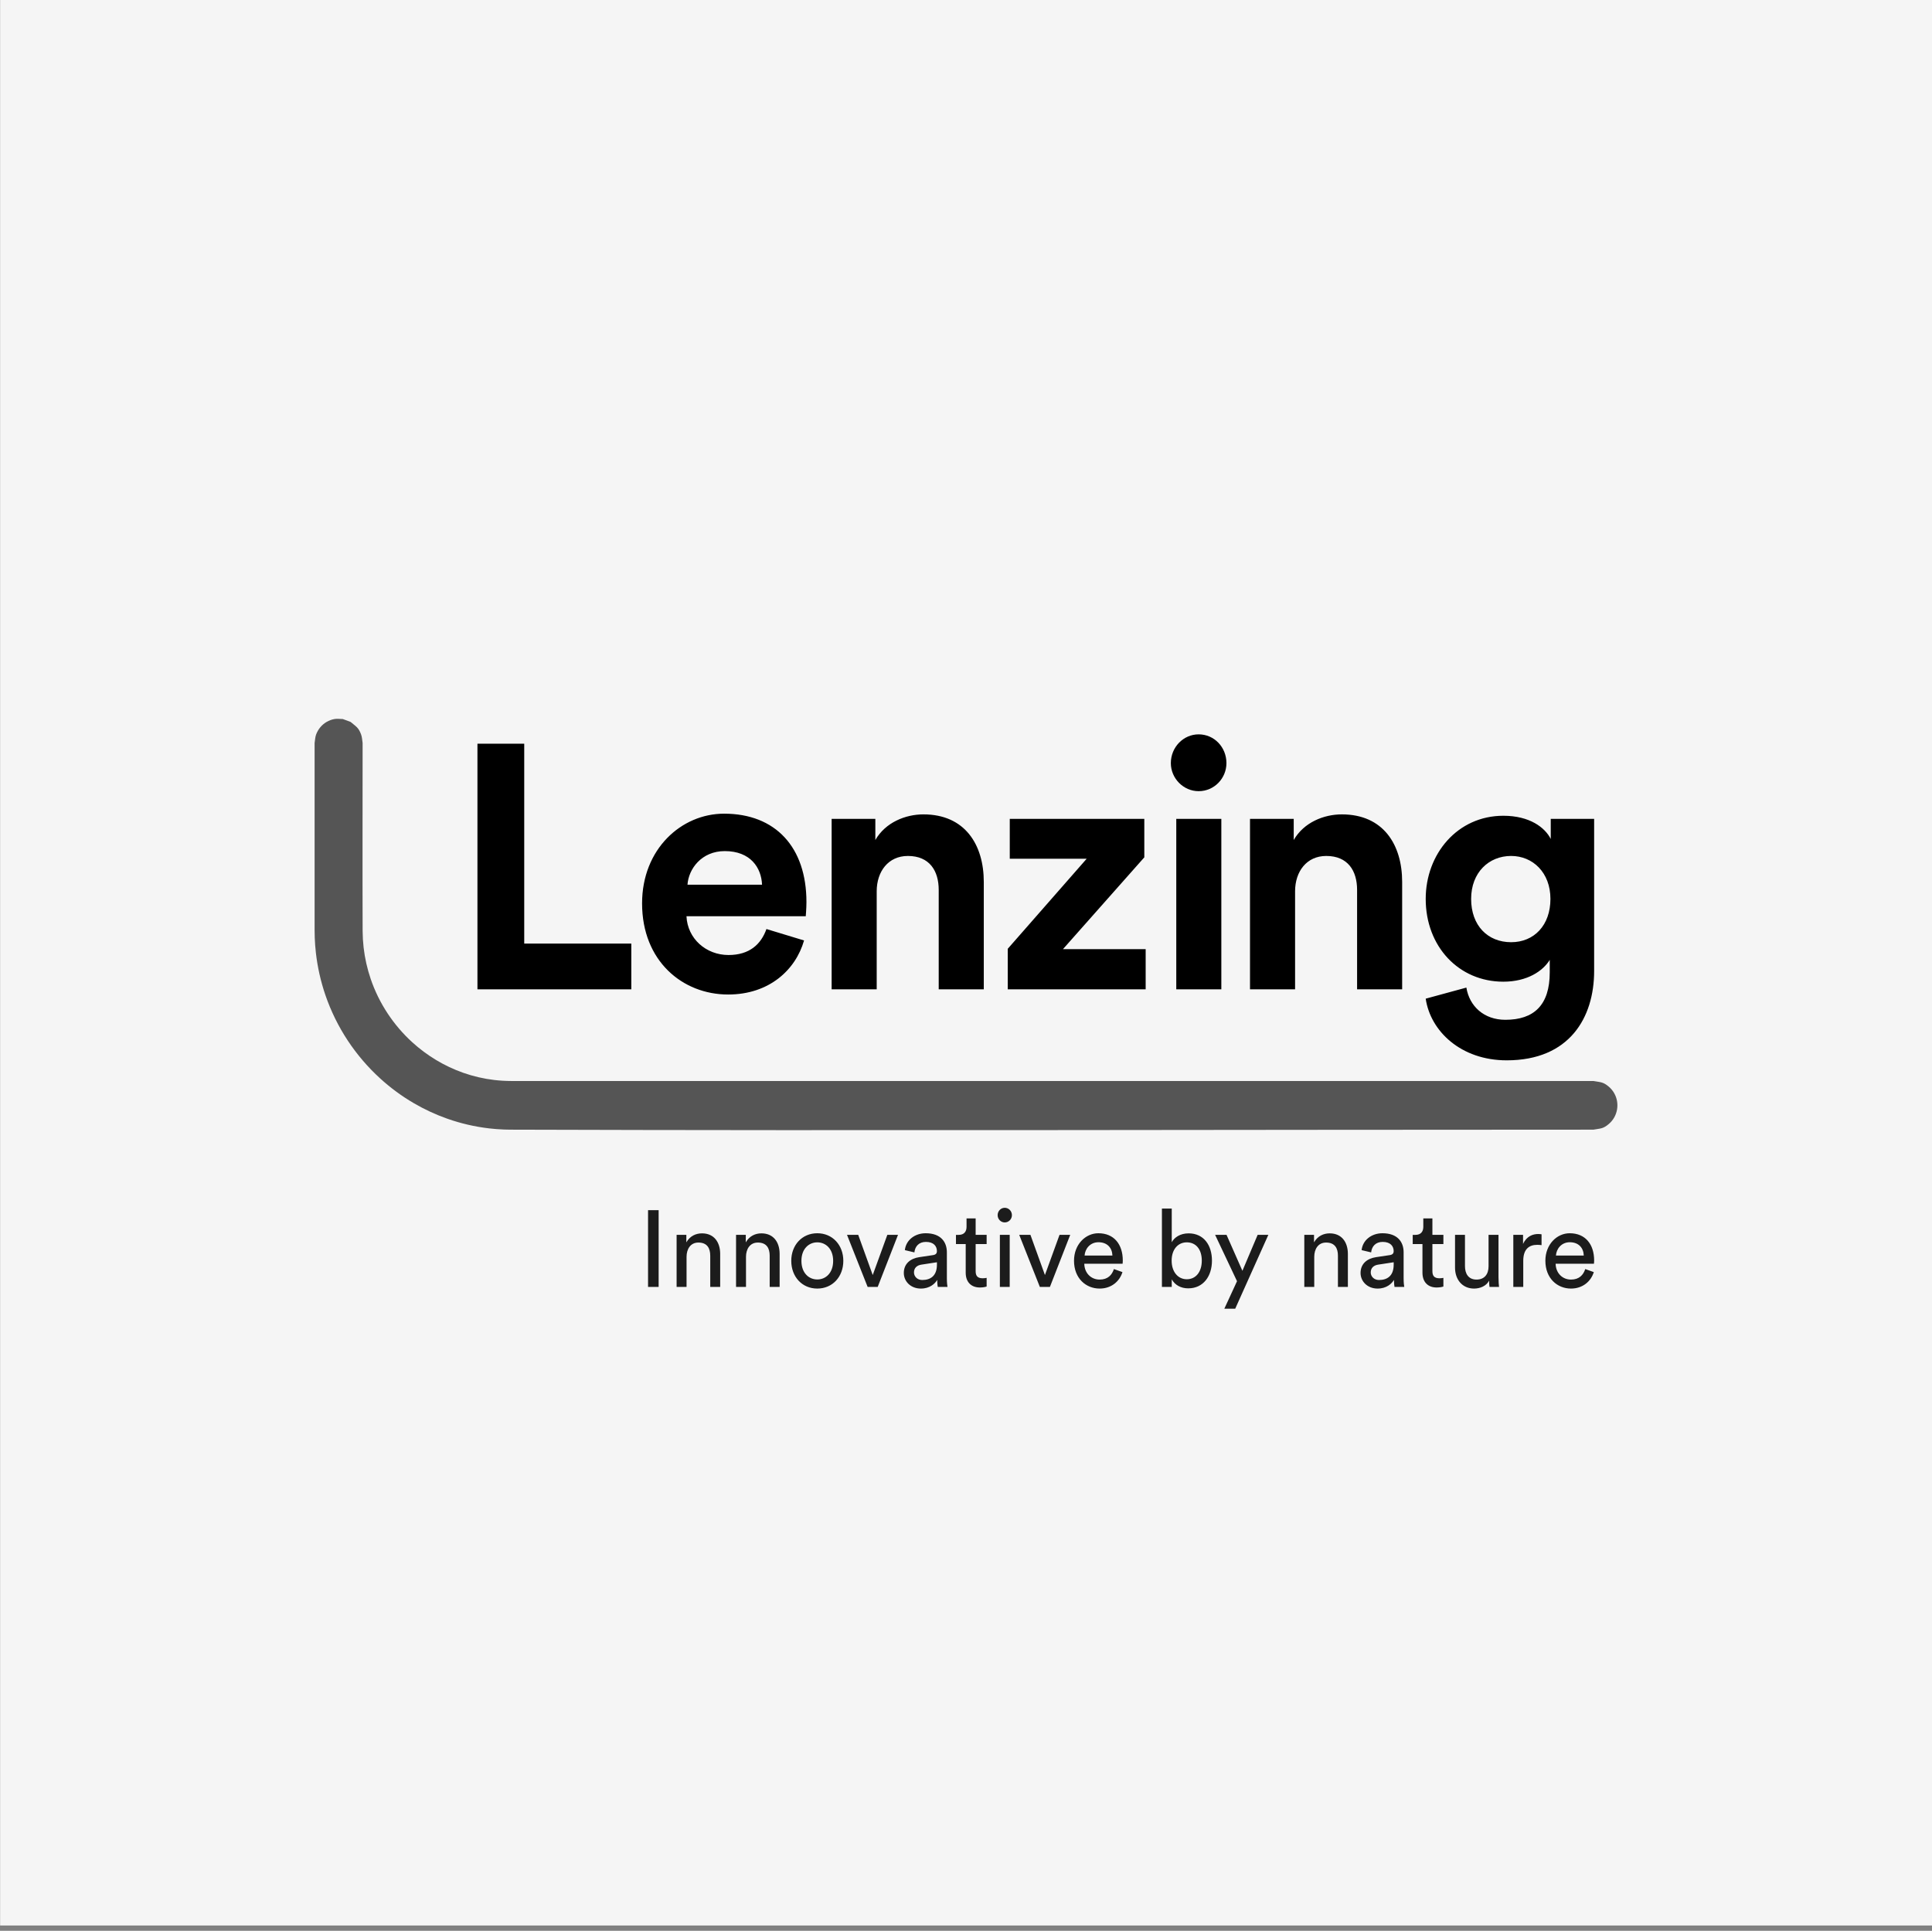
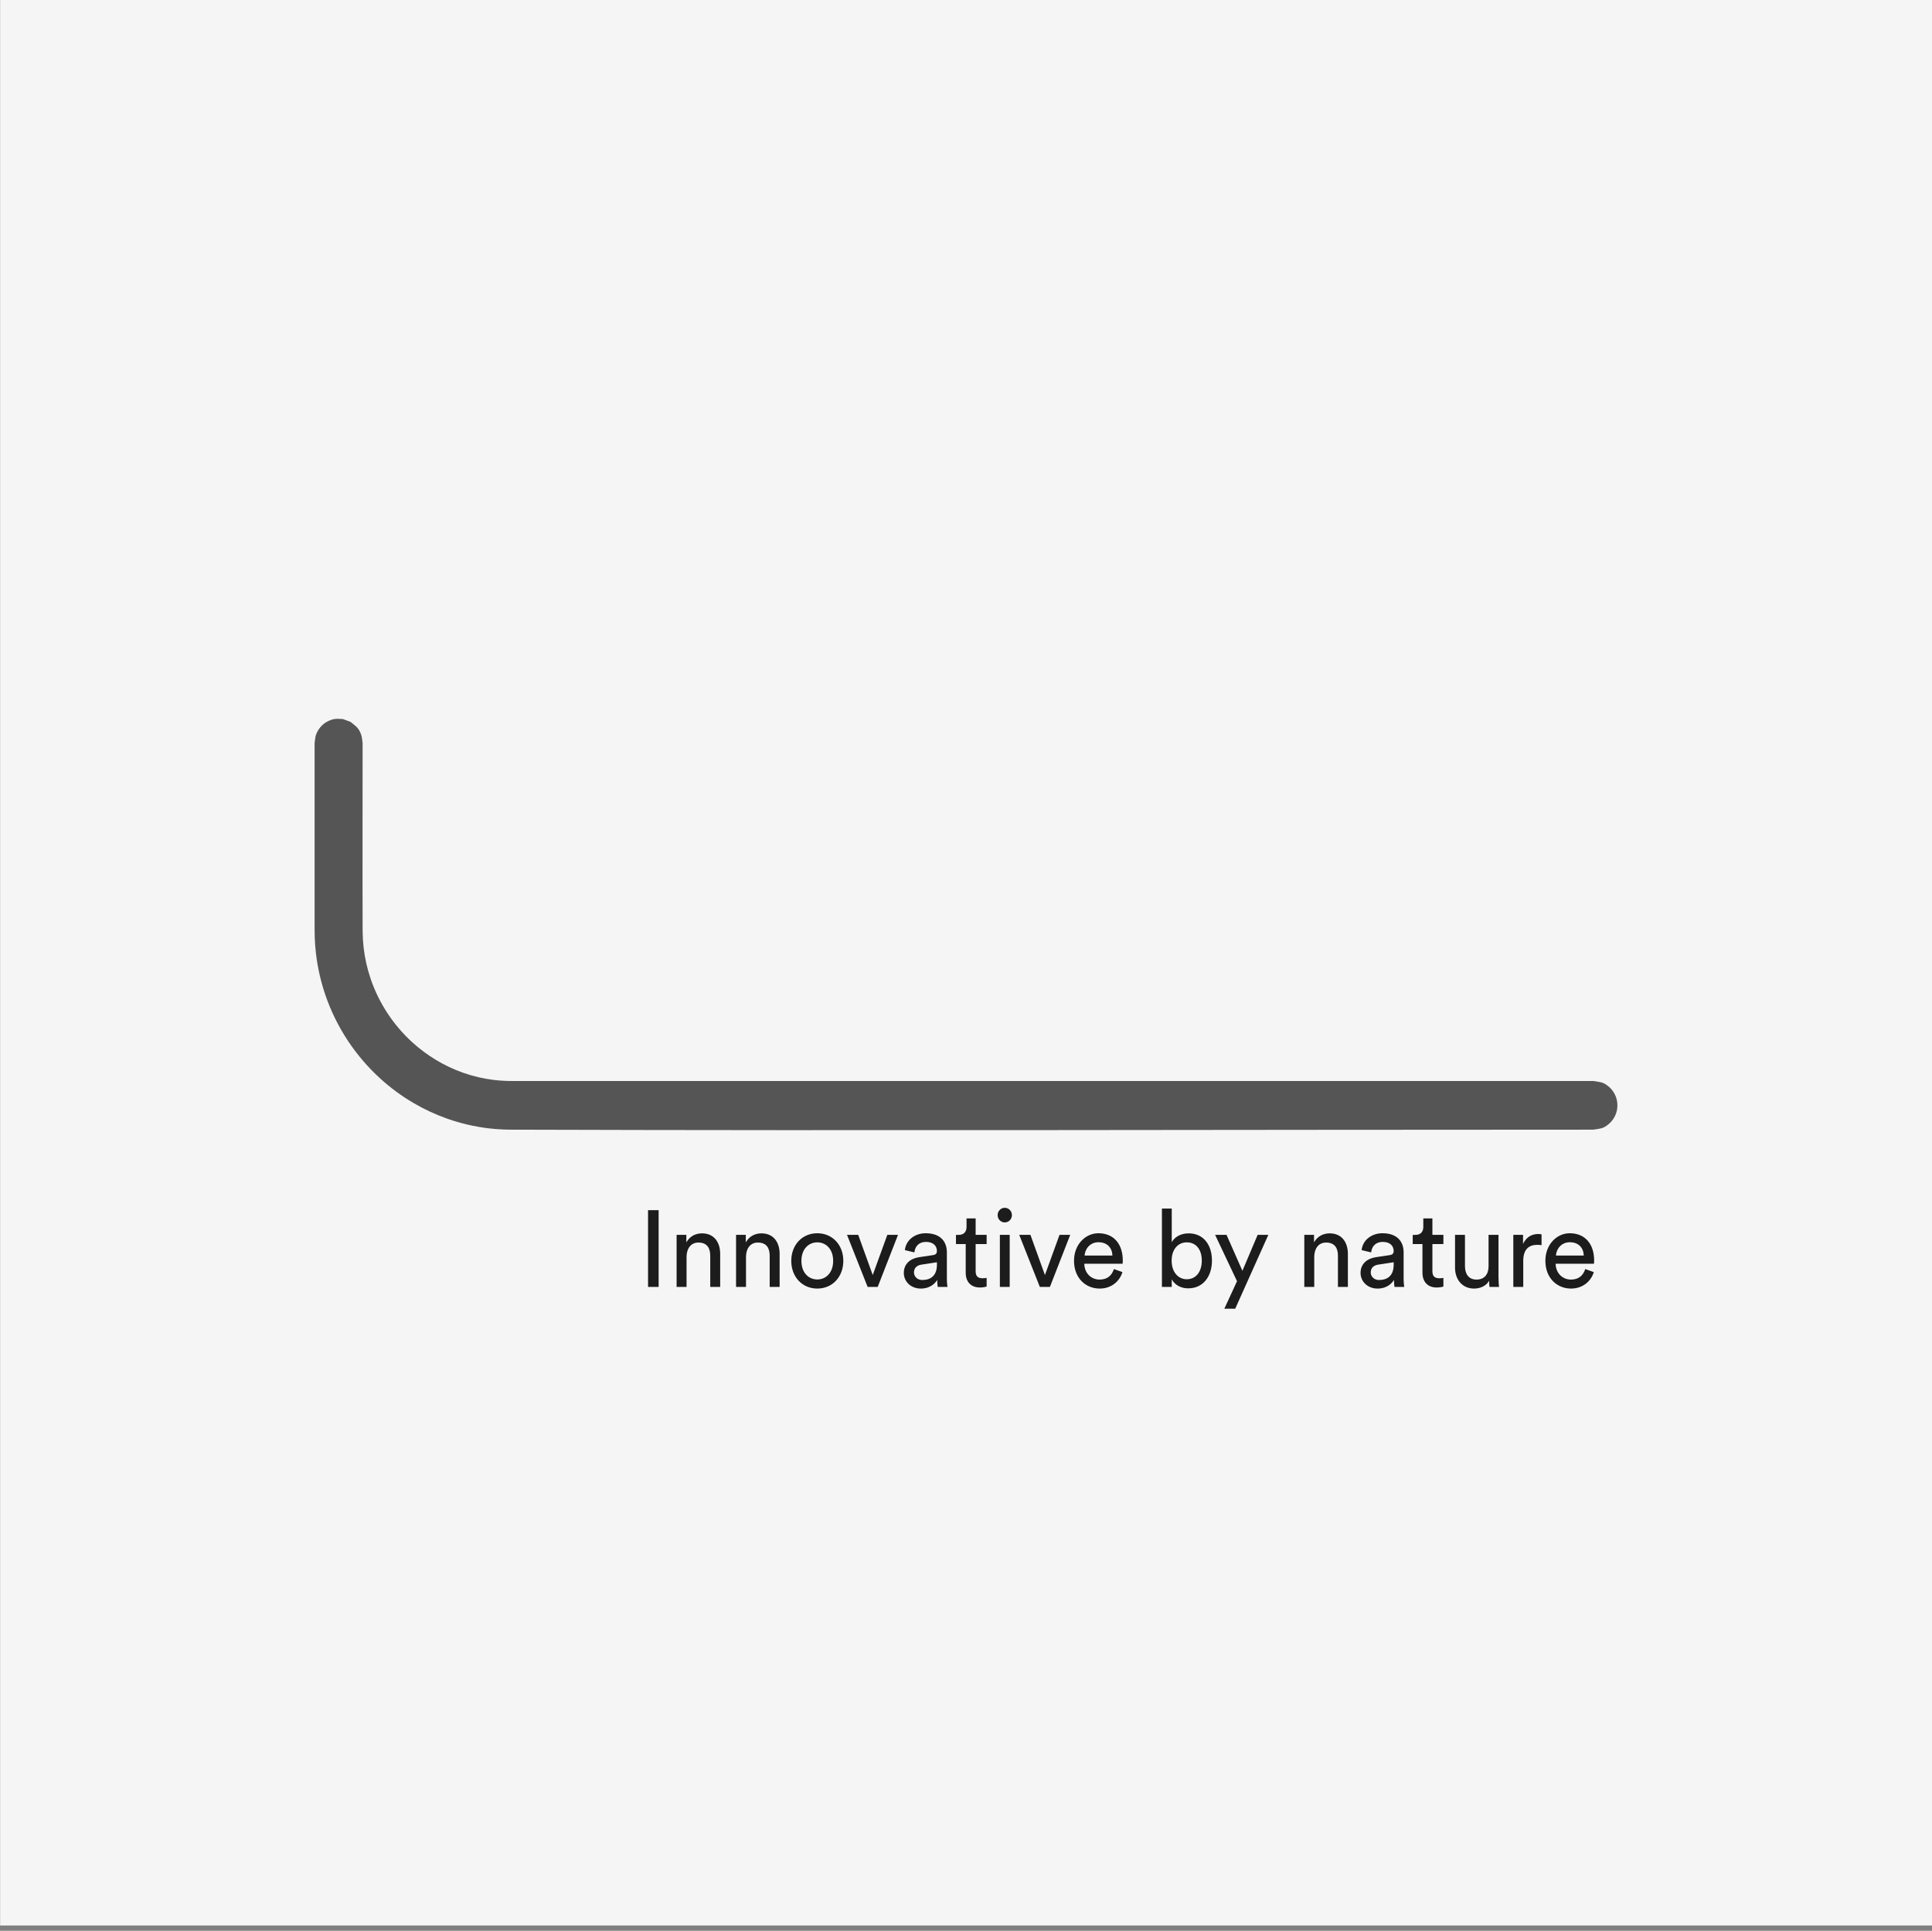
<svg xmlns="http://www.w3.org/2000/svg" id="uuid-dc3670a1-e115-4a65-9126-6744411a7a21" data-name="uuid-894b73bf-6a58-4d67-b3c5-5562caa67d3e" viewBox="0 0 399.5 399.3">
  <rect x="0" y="0" width="399.5" height="399.3" fill="#808080" stroke="none" />
  <defs>
    <style>
      .uuid-b06a28f6-5014-4a00-a75b-1c8915b11dfd {
        fill: #f5f5f5;
      }

      .uuid-8ca2d7bb-1a77-4ef2-8c86-1c10b0f934d5 {
        fill: #555;
      }

      .uuid-397d6946-3274-481b-b74e-5ef7688bc38b {
        fill: #1c1c1c;
      }

      .uuid-397d6946-3274-481b-b74e-5ef7688bc38b, .uuid-570ff74e-a5fa-4da9-8873-b52887840bf7 {
        fill-rule: evenodd;
      }
    </style>
  </defs>
  <rect class="uuid-b06a28f6-5014-4a00-a75b-1c8915b11dfd" x=".023" y="-1.098" width="399.5" height="399.3" />
  <g>
-     <path class="uuid-570ff74e-a5fa-4da9-8873-b52887840bf7" d="m329.637,169.348v31.45c0,9.67-5.115,18.483-18.079,18.483-9.459,0-15.766-6.019-16.749-12.751l8.409-2.292c.631,3.867,3.645,6.661,8.059,6.661,5.887,0,9.181-3.009,9.181-9.814v-2.579c-1.403,2.292-4.627,4.512-9.602,4.512-9.178,0-16.047-7.235-16.047-17.12,0-9.315,6.588-17.195,16.047-17.195,5.466,0,8.62,2.436,9.809,4.799v-4.154h8.971Zm-171.15,22.781c-1.122,3.153-3.505,5.373-7.848,5.373-4.624,0-8.48-3.368-8.69-8.024h24.667c0-.143.14-1.575.14-2.938,0-11.32-6.378-18.268-17.029-18.268-8.827,0-16.956,7.307-16.956,18.555,0,11.894,8.339,18.842,17.798,18.842,8.48,0,13.946-5.086,15.696-11.177l-7.778-2.364Zm78.134-14.828l-16.819,18.985h17.099v8.311h-28.519v-8.382l16.325-18.627h-15.907v-8.239h27.821v7.952Zm-55.617-7.952v4.369c2.102-3.655,6.238-5.301,9.95-5.301,8.55,0,12.475,6.234,12.475,13.971v22.21h-9.321v-20.563c0-3.939-1.891-7.02-6.375-7.02-4.066,0-6.448,3.225-6.448,7.307v20.276h-9.318v-35.248h9.038Zm-82.276-15.549h9.672v41.339h22.141v9.458h-31.814v-50.797Zm144.503,15.549h9.318v35.248h-9.318v-35.248Zm24.286,0v4.369c2.102-3.655,6.235-5.301,9.95-5.301,8.55,0,12.472,6.234,12.472,13.971v22.21h-9.318v-20.563c0-3.939-1.894-7.02-6.378-7.02-4.063,0-6.445,3.225-6.445,7.307v20.276h-9.321v-35.248h9.041Zm44.954,25.503c-4.838,0-8.269-3.44-8.269-8.953,0-5.445,3.642-8.885,8.269-8.885,4.484,0,8.129,3.44,8.129,8.885,0,5.442-3.364,8.953-8.129,8.953Zm-154.895-11.891c-.14-3.511-2.382-6.951-7.708-6.951-4.835,0-7.497,3.727-7.708,6.951h15.416Zm84.533-25.147c0,3.153,2.593,5.804,5.747,5.804,3.224,0,5.747-2.651,5.747-5.804,0-3.296-2.523-5.947-5.747-5.947-3.154,0-5.747,2.651-5.747,5.947Z" />
    <path class="uuid-8ca2d7bb-1a77-4ef2-8c86-1c10b0f934d5" d="m72.5,149.3c1.149.977,1.646,1.137,2.183,2.636.198.547.201,1.147.299,1.721,0,12.967-.043,25.931.003,38.898.009,1.125.073,2.247.201,3.365.253,2.237.753,4.447,1.481,6.573.857,2.503,2.036,4.892,3.49,7.095,1.442,2.188,3.158,4.194,5.091,5.955,3.048,2.778,6.639,4.941,10.513,6.307,2.097.739,4.277,1.245,6.484,1.502,1.171.136,2.347.201,3.524.204h223.717c1.475.266,1.984.155,3.188,1.177.442.377.823.834,1.11,1.341.287.504.491,1.066.588,1.641.204,1.165-.007,2.367-.588,3.39-.287.504-.668.964-1.11,1.338-1.204,1.026-1.713.915-3.188,1.177-74.663,0-149.326.235-223.985,0-.436-.003-.872-.012-1.305-.028-1.033-.04-2.064-.121-3.088-.241-2.929-.343-5.822-1.014-8.608-1.996-2.414-.85-4.749-1.935-6.965-3.232-2.475-1.446-4.798-3.158-6.922-5.096-2.545-2.318-4.807-4.96-6.709-7.843-1.923-2.914-3.478-6.076-4.615-9.388-.966-2.825-1.628-5.754-1.966-8.724-.119-1.041-.198-2.086-.238-3.134-.018-.525-.027-1.051-.03-1.576v-38.706c.101-.575.104-1.174.299-1.721.198-.547.494-1.066.863-1.514.75-.905,1.792-1.514,2.942-1.721.567-.102,1.149,0,1.725,0,.54.201,1.079.399,1.619.6Z" />
    <path class="uuid-397d6946-3274-481b-b74e-5ef7688bc38b" d="m256.906,262.809l3.15-7.434h2.212l-6.848,15.27h-2.251l2.623-5.688-4.527-9.582h2.361l3.281,7.434Zm70.89-.359c-.393,1.21-1.246,2.173-2.952,2.173-1.77,0-3.129-1.344-3.171-3.271h7.918c.021-.134.046-.402.046-.67,0-3.358-1.816-5.641-5.054-5.641-2.647,0-5.03,2.304-5.03,5.684,0,3.651,2.471,5.756,5.292,5.756,2.449,0,4.134-1.503,4.725-3.405l-1.773-.627-0.0 0Zm-97.464,0c-.393,1.21-1.246,2.173-2.952,2.173-1.773,0-3.129-1.344-3.171-3.271h7.918c.021-.134.043-.402.043-.67,0-3.358-1.816-5.641-5.054-5.641-2.644,0-5.03,2.304-5.03,5.684,0,3.651,2.471,5.756,5.295,5.756,2.449,0,4.134-1.503,4.722-3.405,0,0-1.77-.627-1.77-.627Zm72.596-7.075v6.47c0,1.478.655,2.778,2.385,2.778,1.66,0,2.492-1.119,2.492-2.756v-6.492h2.056v8.778c0,.851.067,1.612.11,1.993h-1.968c-.046-.246-.088-.851-.088-1.3-.57,1.119-1.883,1.637-3.107,1.637-2.449,0-3.936-1.883-3.936-4.322v-6.785h2.056-0Zm-133.929-.334c-3.147,0-5.38,2.438-5.38,5.706,0,3.293,2.233,5.734,5.38,5.734,3.15,0,5.383-2.442,5.383-5.734,0-3.268-2.233-5.706-5.383-5.706v-0Zm26.927,11.104h-2.014c-.043-.268-.11-.674-.11-1.456-.457.761-1.508,1.793-3.388,1.793-2.145,0-3.522-1.525-3.522-3.224,0-1.927,1.377-3,3.193-3.271l2.842-.424c.634-.09.81-.424.81-.808,0-1.051-.679-1.924-2.276-1.924-1.444,0-2.251.917-2.382,2.17l-1.971-.468c.219-2.061,2.035-3.492,4.311-3.492,3.15,0,4.375,1.833,4.375,3.938v5.398c0,.939.088,1.5.131,1.768Zm94.448,0h-2.014c-.043-.268-.11-.674-.11-1.456-.46.761-1.508,1.793-3.391,1.793-2.142,0-3.522-1.525-3.522-3.224,0-1.927,1.38-3,3.196-3.271l2.842-.424c.634-.09.81-.424.81-.808,0-1.051-.679-1.924-2.276-1.924-1.444,0-2.254.917-2.385,2.17l-1.968-.468c.219-2.061,2.035-3.492,4.311-3.492,3.15,0,4.375,1.833,4.375,3.938v5.398c0,.939.085,1.5.131,1.768l-0-0Zm-48.078-16.208v6.963c.503-.964,1.727-1.837,3.479-1.837,3.193,0,4.835,2.507,4.835,5.641,0,3.202-1.773,5.731-4.902,5.731-1.551,0-2.754-.692-3.412-1.858v1.568h-2.032v-16.208h2.032Zm-42.434,2.036h1.883v3.402h2.273v1.905h-2.273v5.597c0,.982.393,1.475,1.465,1.475.262,0,.634-.044.807-.087v1.79c-.174.069-.698.203-1.398.203-1.794,0-2.931-1.119-2.931-3.068v-5.909h-2.014v-1.905h.57c1.136,0,1.618-.714,1.618-1.656l-0-1.746Zm94.448,0h1.883v3.402h2.273v1.905h-2.273v5.597c0,.982.393,1.475,1.465,1.475.262,0,.634-.044.807-.087v1.79c-.174.069-.701.203-1.398.203-1.794,0-2.931-1.119-2.931-3.068v-5.909h-2.014v-1.905h.57c1.136,0,1.618-.714,1.618-1.656l0-1.746Zm-160.305-1.703h2.187v15.875h-2.187v-15.875Zm180.933,5.104v1.88c.765-1.656,2.078-2.058,3.15-2.058.283,0,.567.044.676.065v2.239c-.305-.044-.612-.065-.896-.065-1.727,0-2.888.939-2.888,3.311v5.398h-2.056v-10.77h2.014Zm-173.015,0v1.547c.765-1.344,2.011-1.858,3.235-1.858,2.516,0,3.762,1.858,3.762,4.253v6.829h-2.056v-6.47c0-1.5-.612-2.71-2.449-2.71-1.618,0-2.449,1.322-2.449,2.956v6.224h-2.056v-10.77h2.014Zm12.292,0v1.547c.765-1.344,2.011-1.858,3.235-1.858,2.516,0,3.762,1.858,3.762,4.253v6.829h-2.056v-6.47c0-1.5-.612-2.71-2.449-2.71-1.618,0-2.449,1.322-2.449,2.956v6.224h-2.056v-10.77h2.014Zm61.857,8.307l3.016-8.307h2.212l-4.201,10.77h-2.078l-4.265-10.77h2.318l2.998,8.307Zm-9.319-8.307h2.035v10.77h-2.035v-10.77Zm64.962,0v1.547c.768-1.344,2.014-1.858,3.238-1.858,2.516,0,3.762,1.858,3.762,4.253v6.829h-2.056v-6.47c0-1.5-.612-2.71-2.449-2.71-1.621,0-2.449,1.322-2.449,2.956v6.224h-2.056v-10.77h2.011Zm-91.252,8.307l3.019-8.307h2.209l-4.201,10.77h-2.078l-4.265-10.77h2.318l2.998,8.307Zm104.684,1.029c-1.051,0-1.706-.761-1.706-1.565,0-.964.655-1.478,1.529-1.612l3.217-.493v.493c0,2.351-1.356,3.177-3.04,3.177Zm-94.448,0c-1.051,0-1.706-.761-1.706-1.565,0-.964.655-1.478,1.529-1.612l3.217-.493v.493c0,2.351-1.356,3.177-3.04,3.177Zm-21.7-.112c-1.749,0-3.281-1.341-3.281-3.851,0-2.482,1.532-3.826,3.281-3.826,1.752,0,3.281,1.344,3.281,3.826,0,2.51-1.529,3.851-3.281,3.851Zm79.508-3.895c0,2.329-1.225,3.851-3.104,3.851-1.816,0-3.129-1.522-3.129-3.851s1.313-3.782,3.129-3.782c1.901,0,3.104,1.453,3.104,3.782Zm-18.483-1.051c-.043-1.547-1.027-2.753-2.885-2.753-1.73,0-2.778,1.366-2.867,2.753h5.752Zm97.467,0c-.043-1.547-1.027-2.753-2.888-2.753-1.727,0-2.778,1.366-2.864,2.753h5.752Zm-121.199-8.35c0,.826.658,1.5,1.465,1.5.832,0,1.487-.674,1.487-1.5,0-.851-.655-1.525-1.487-1.525-.807,0-1.465.674-1.465,1.525Z" />
  </g>
</svg>